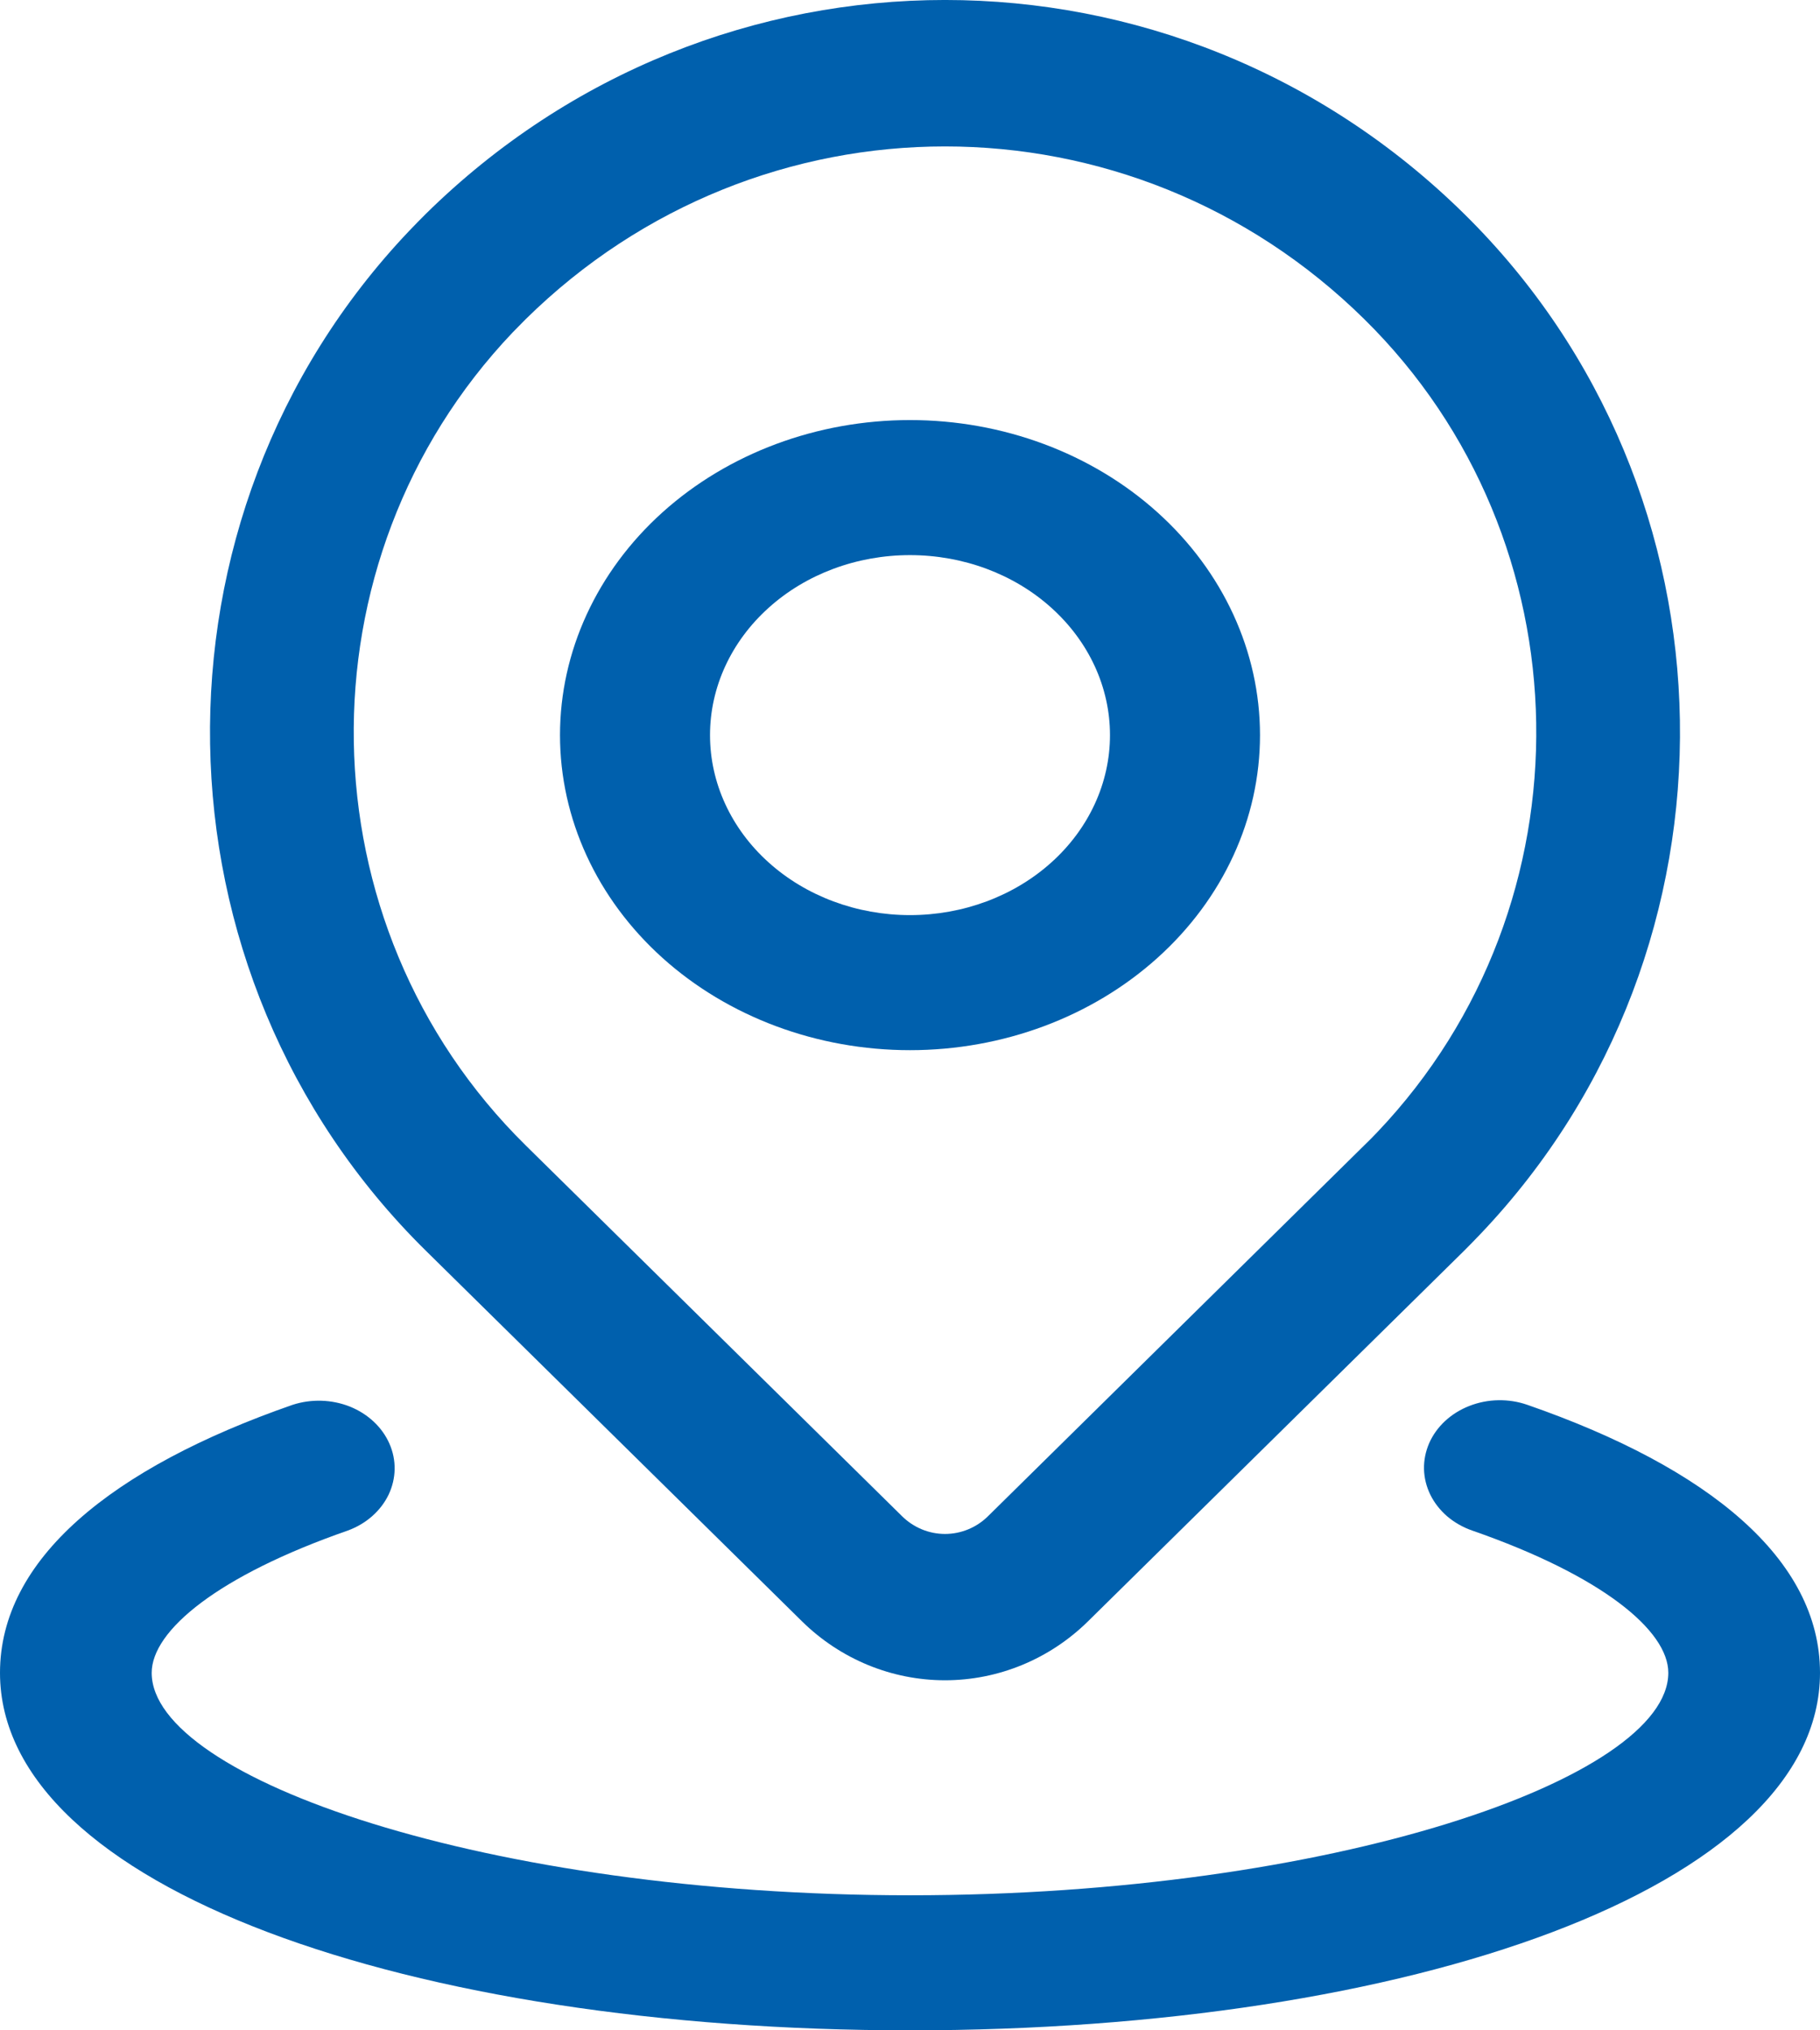
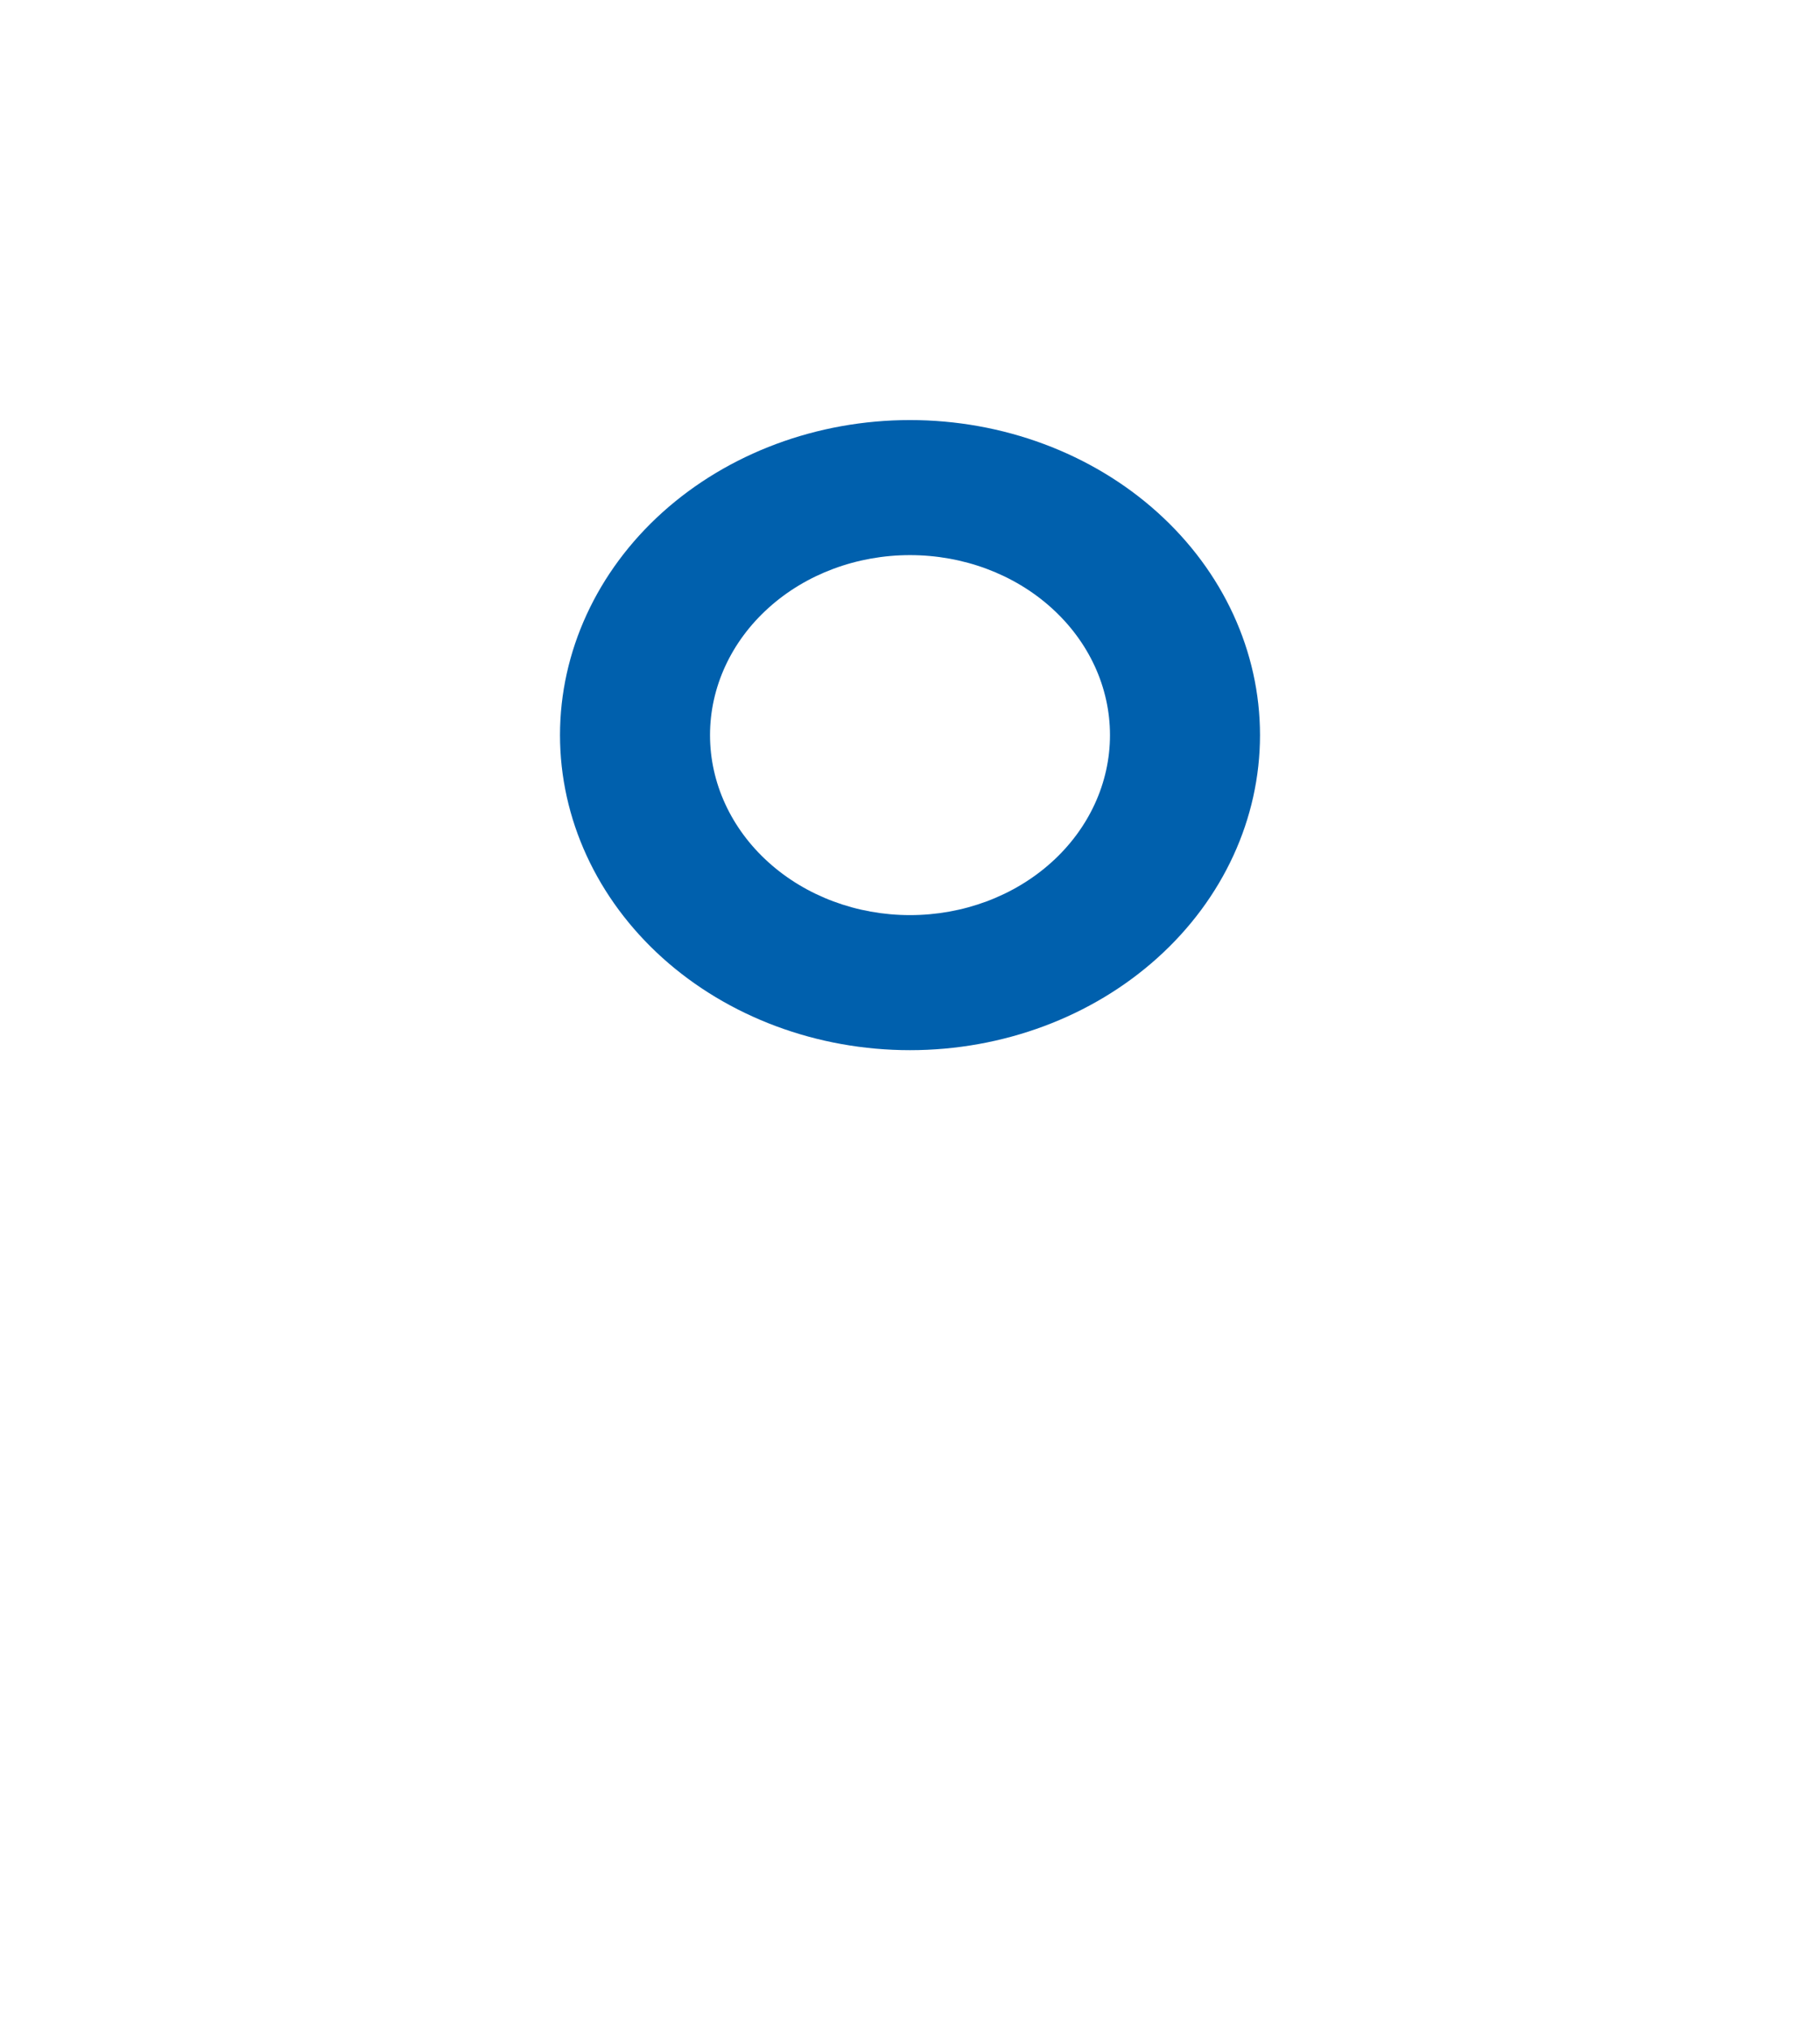
<svg xmlns="http://www.w3.org/2000/svg" width="26" height="29" viewBox="0 0 26 29" fill="none">
-   <path d="M20.417 20.613C20.522 20.375 20.728 20.184 20.992 20.081C21.255 19.978 21.553 19.973 21.82 20.066C24.412 20.966 26 22.272 26 23.893C26 26.962 20.136 29 13 29C5.864 29 0 26.962 0 23.893C0 22.272 1.589 20.967 4.179 20.066C4.446 19.979 4.74 19.988 4.999 20.091C5.257 20.195 5.46 20.385 5.563 20.62C5.667 20.855 5.662 21.117 5.551 21.35C5.439 21.582 5.23 21.766 4.967 21.862C3.119 22.505 2.167 23.288 2.167 23.894C2.167 25.401 6.972 27.071 13 27.071C19.028 27.071 23.833 25.401 23.833 23.893C23.833 23.288 22.882 22.505 21.033 21.862C20.9 21.816 20.779 21.747 20.676 21.66C20.574 21.572 20.491 21.467 20.434 21.351C20.377 21.235 20.346 21.11 20.343 20.984C20.34 20.857 20.366 20.731 20.417 20.613Z" fill="#0060AD" />
-   <path d="M6.082 3.056L5.964 3.175L5.848 3.295C1.961 7.384 2.066 13.906 6.082 17.863L11.458 23.159C12.006 23.698 12.738 24 13.5 24C14.262 24 14.994 23.698 15.542 23.159L20.918 17.863C20.997 17.784 21.075 17.704 21.152 17.623C25.039 13.535 24.934 7.012 20.918 3.056C16.782 -1.019 10.218 -1.019 6.082 3.056ZM7.51 4.559C10.85 1.269 16.151 1.269 19.49 4.559C22.691 7.712 22.775 12.911 19.677 16.17L19.584 16.266L14.115 21.656C13.95 21.819 13.73 21.91 13.5 21.91C13.271 21.91 13.051 21.819 12.886 21.656L7.51 16.36C4.309 13.207 4.225 8.008 7.323 4.749L7.51 4.559Z" fill="#0060AD" />
  <path d="M13 6C11.674 6 10.402 6.474 9.464 7.318C8.527 8.162 8 9.307 8 10.5C8 11.694 8.527 12.838 9.464 13.682C10.402 14.526 11.674 15 13 15C14.326 15 15.598 14.526 16.535 13.682C17.473 12.838 18 11.694 18 10.5C18 9.307 17.473 8.162 16.535 7.318C15.598 6.474 14.326 6 13 6ZM13 7.929C13.758 7.929 14.485 8.199 15.02 8.682C15.556 9.164 15.857 9.818 15.857 10.5C15.857 11.182 15.556 11.836 15.02 12.318C14.485 12.8 13.758 13.071 13 13.071C12.242 13.071 11.515 12.8 10.98 12.318C10.444 11.836 10.143 11.182 10.143 10.5C10.143 9.818 10.444 9.164 10.98 8.682C11.515 8.199 12.242 7.929 13 7.929Z" fill="#0060AD" />
</svg>